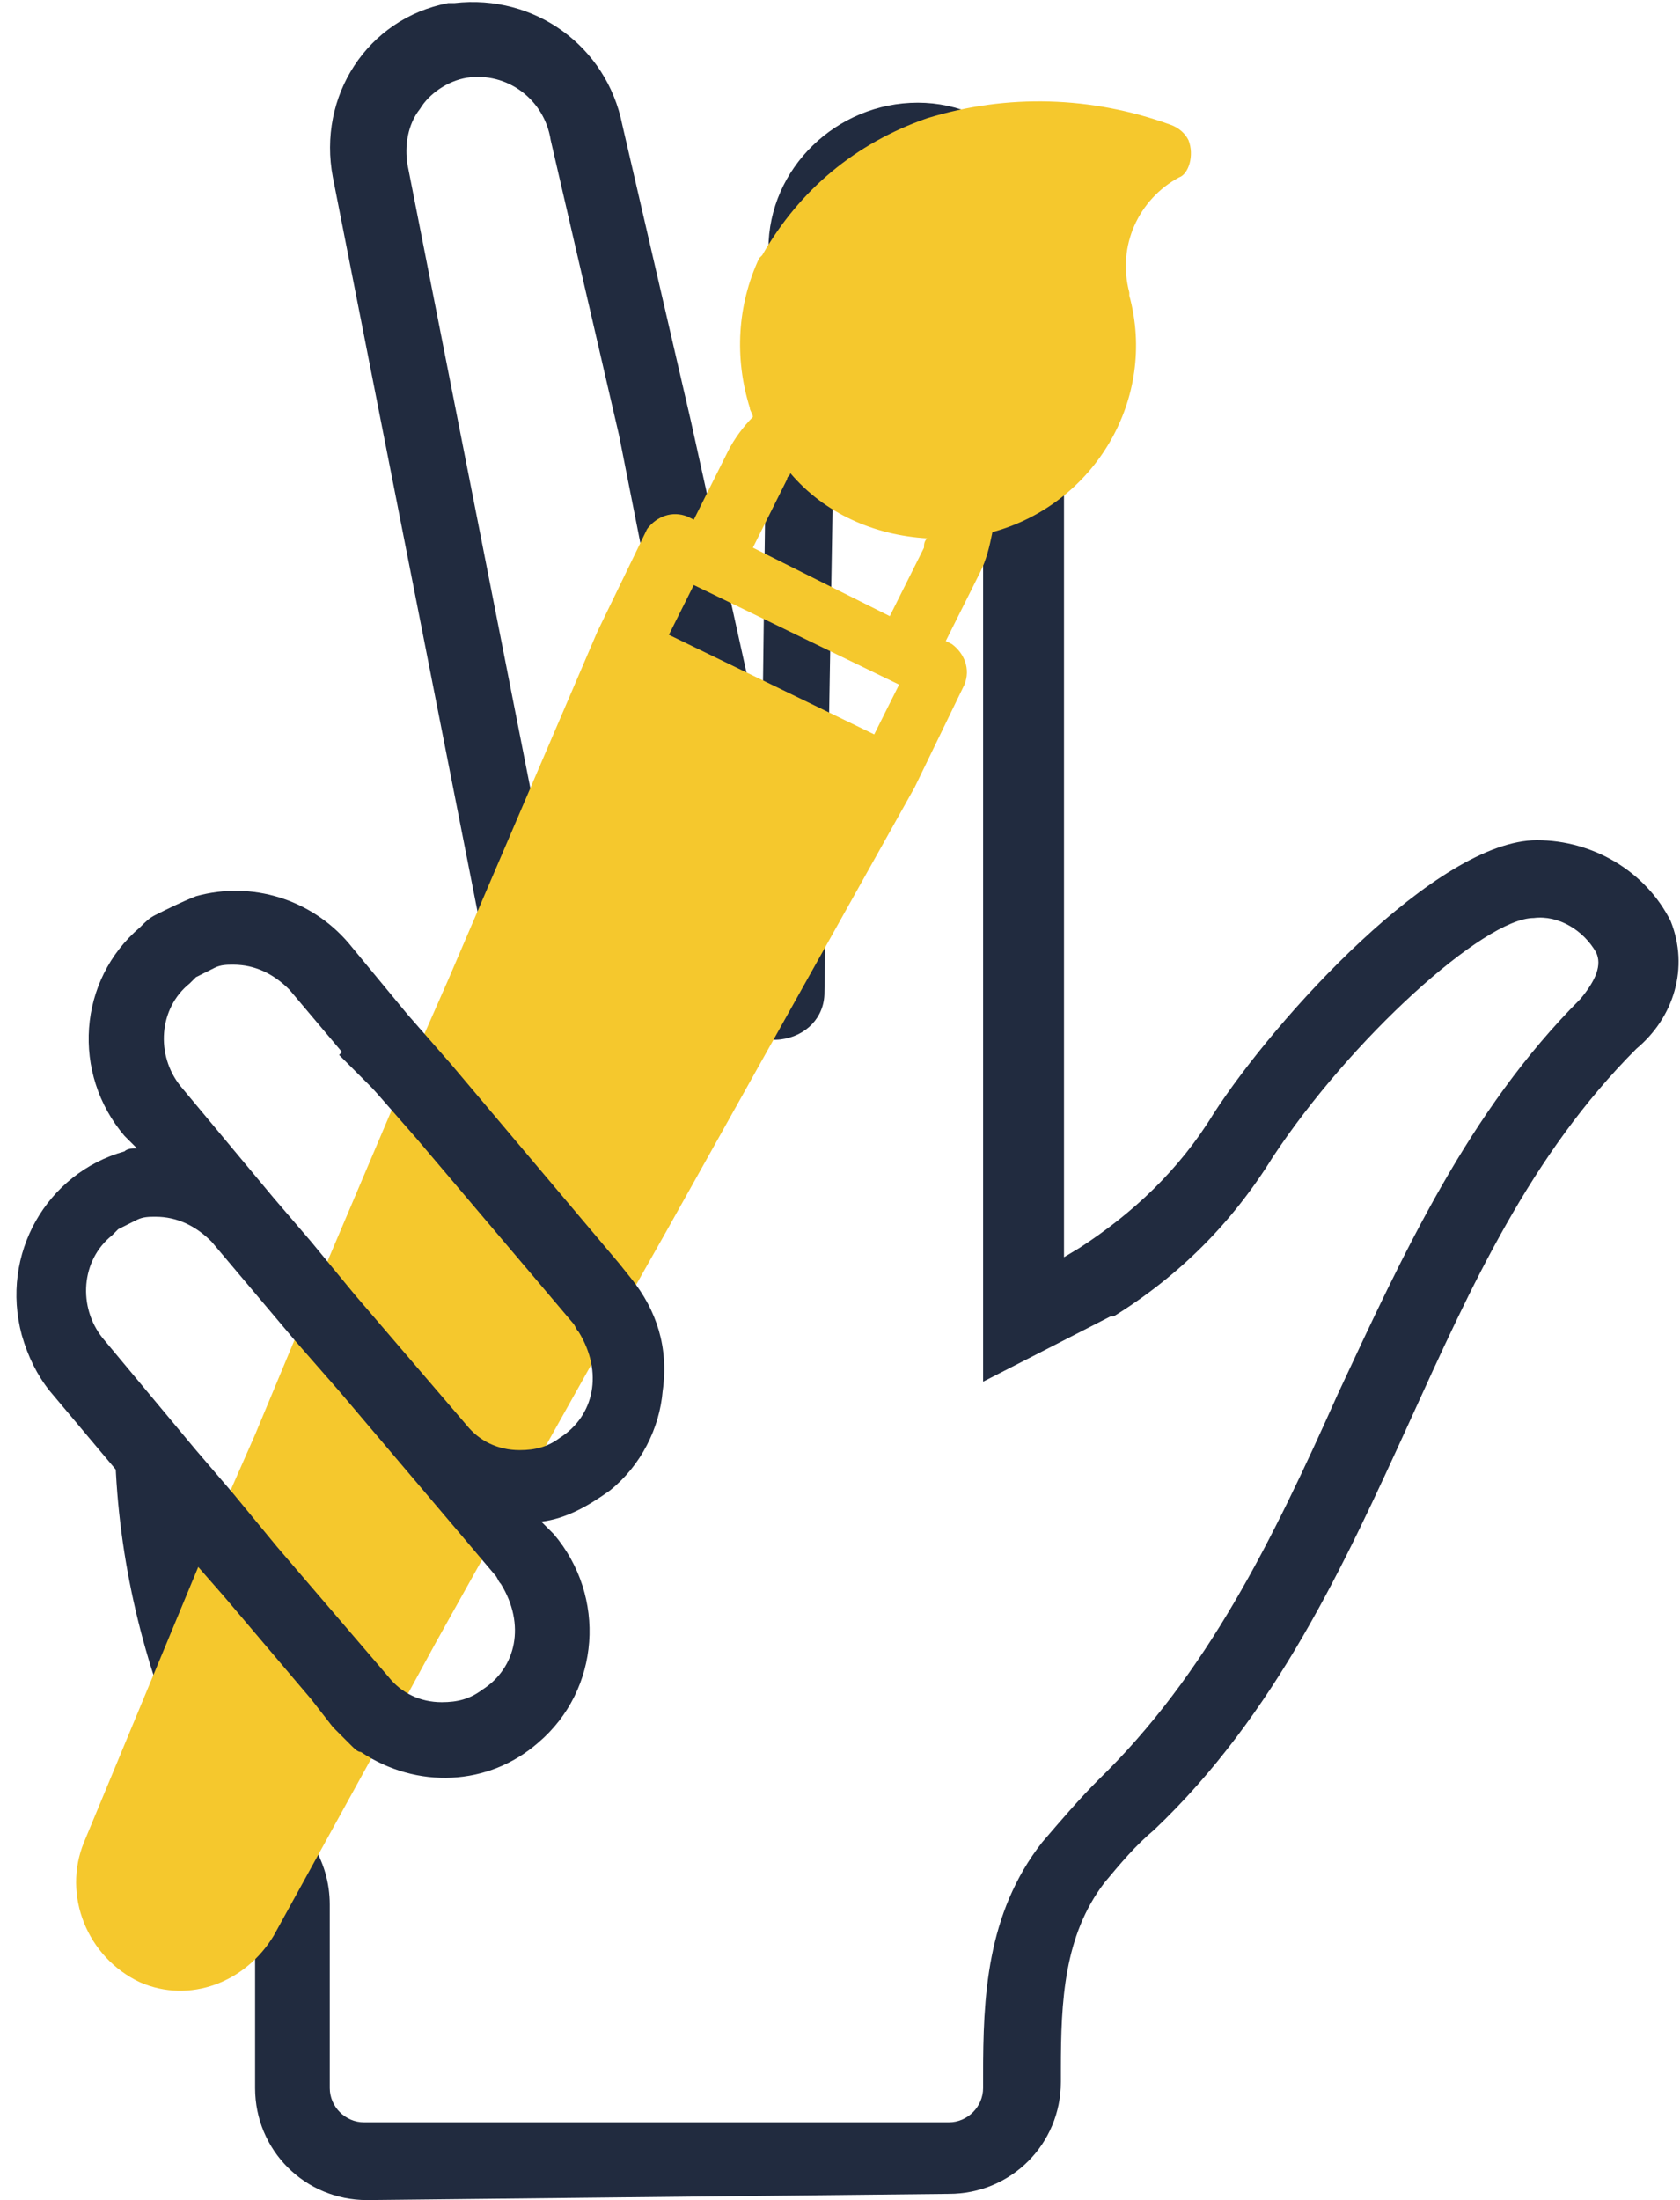
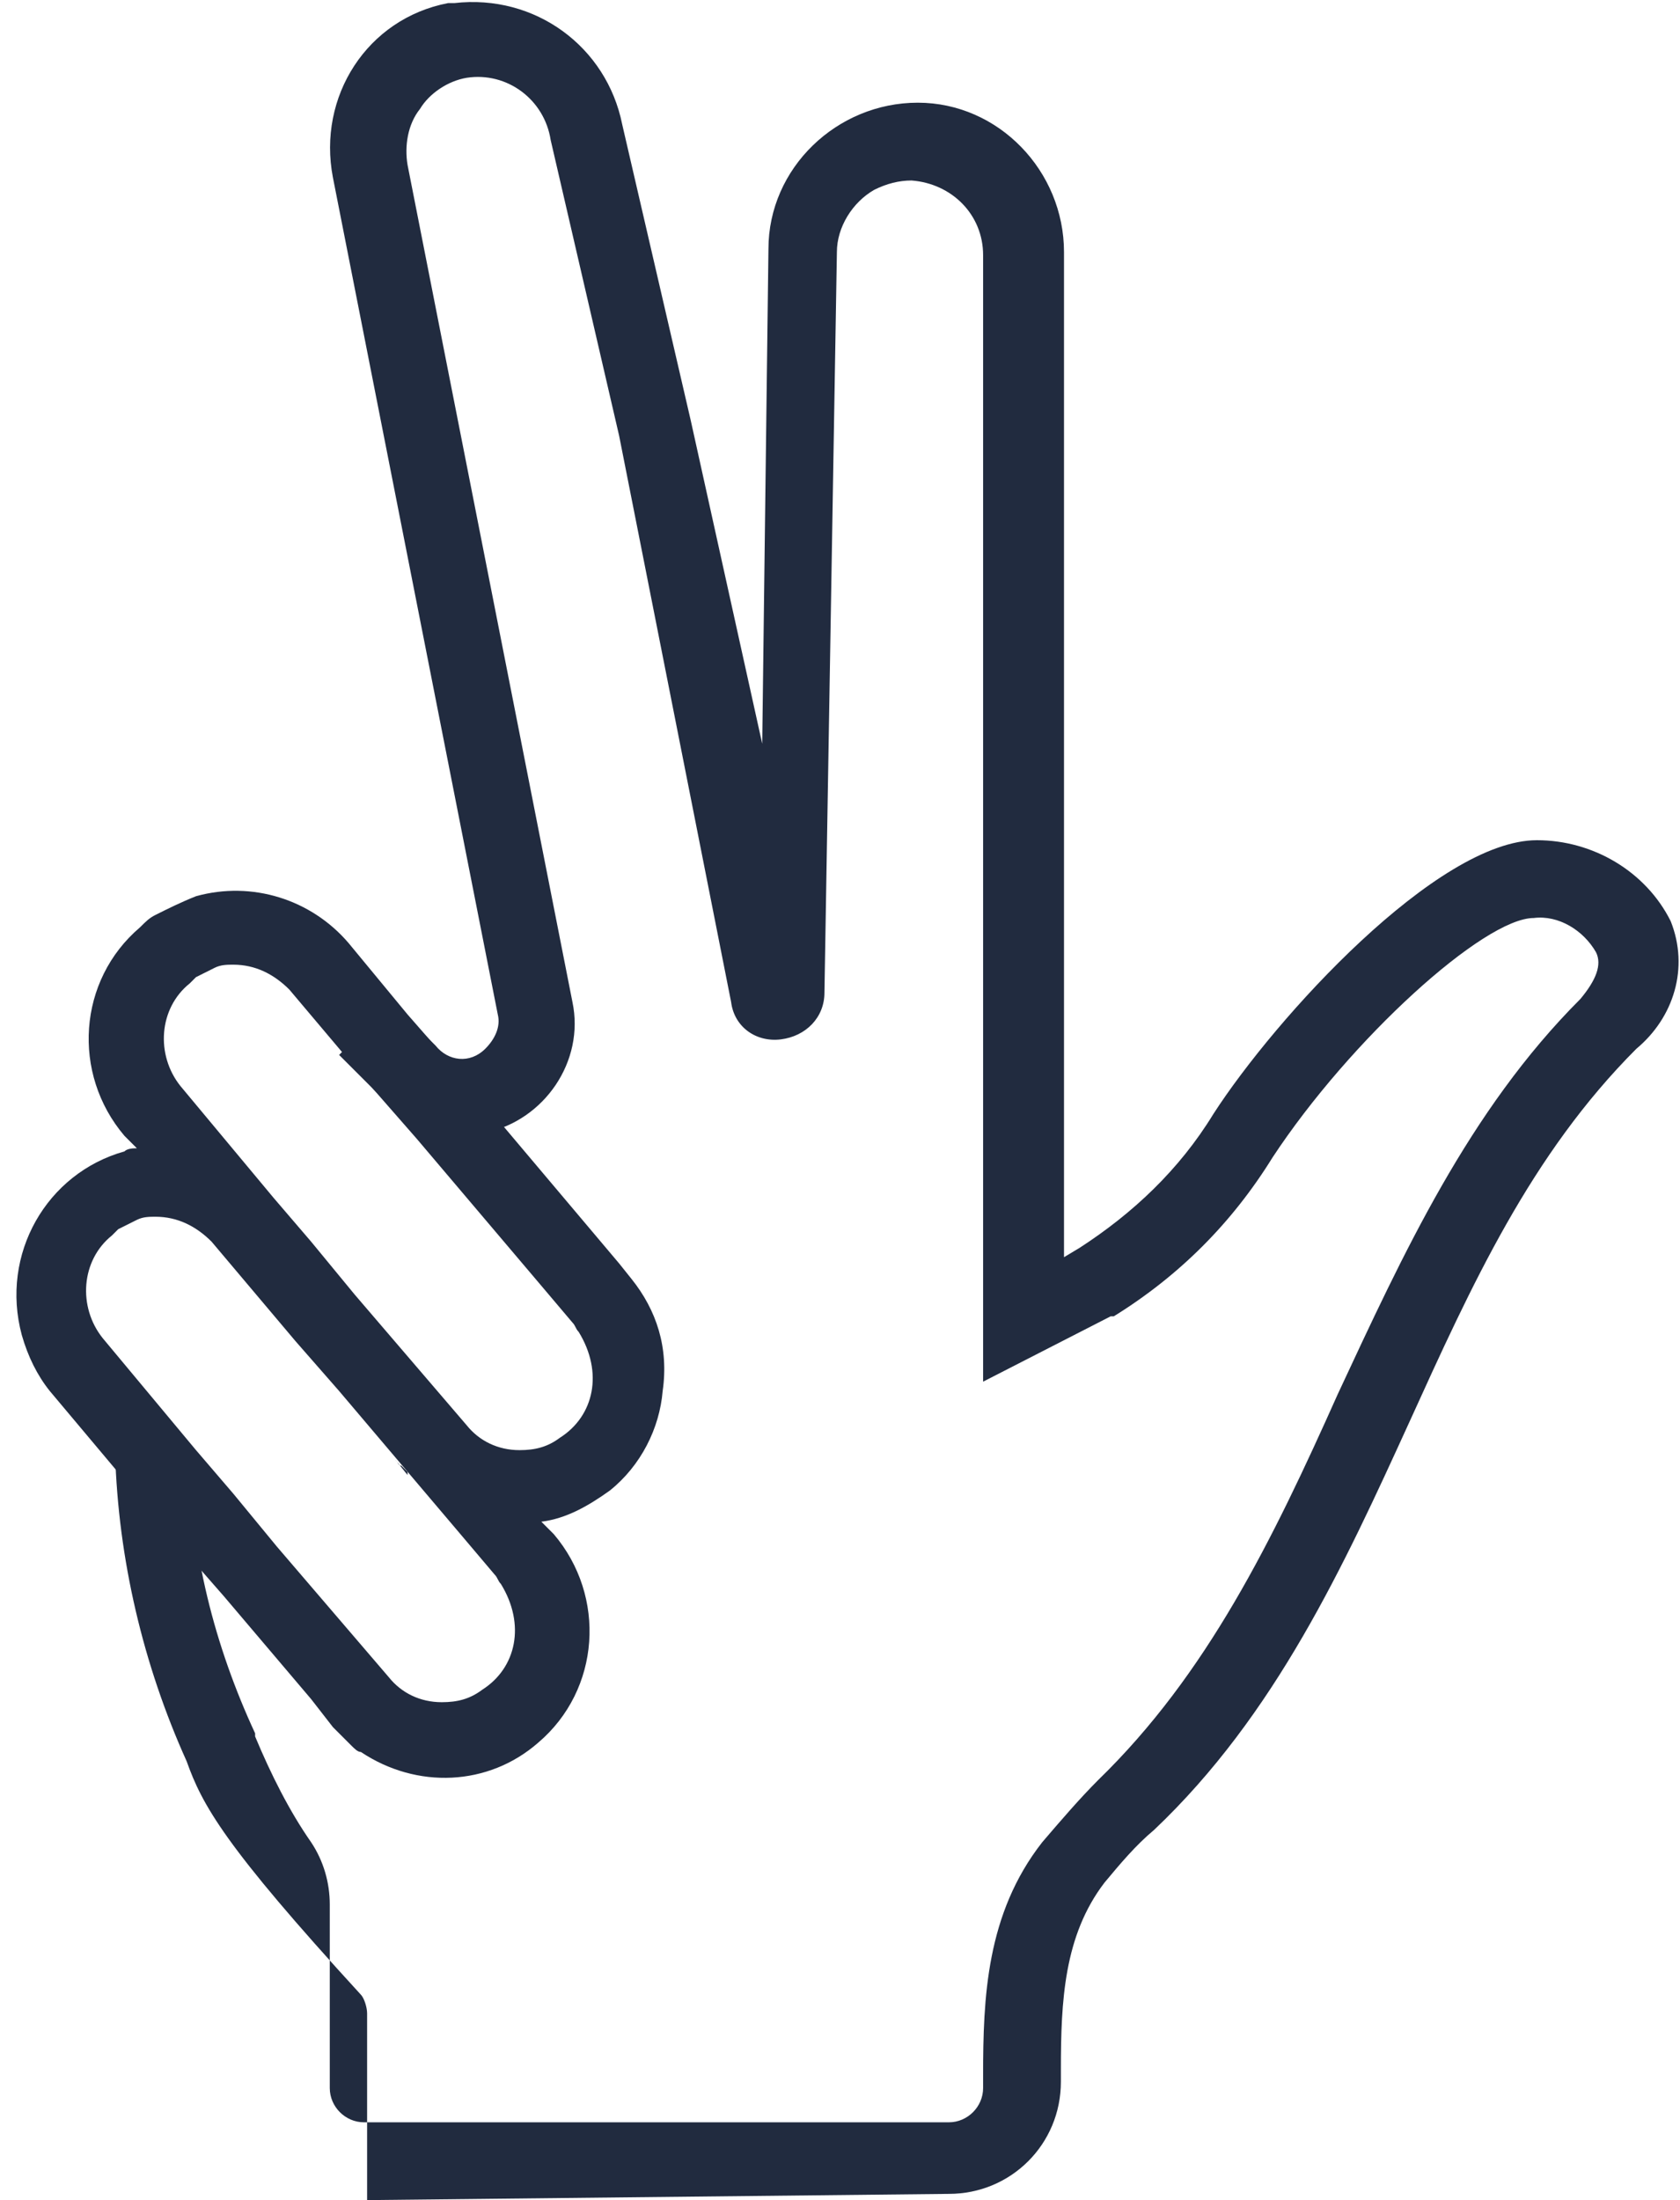
<svg xmlns="http://www.w3.org/2000/svg" version="1.1" id="Calque_1" x="0px" y="0px" viewBox="0 0 54 70.7" style="enable-background:new 0 0 54 70.7;" xml:space="preserve">
  <style type="text/css"> .st0{fill:#212B3F;} .st1{fill:#F5C82D;} </style>
-   <path class="st0" d="M11.8,70.7c-2,0-3.6-1.6-3.6-3.6v-6c0-0.2-0.1-0.5-0.2-0.6C7.2,59.3,6.5,58,6,56.6c-1.4-3.1-2.2-6.5-2.3-9.9 l2.4,0c0,3.1,0.8,6.2,2.1,9l0,0.1c0.5,1.2,1.1,2.4,1.8,3.4c0.4,0.6,0.6,1.3,0.6,2v5.9c0,0.6,0.5,1.1,1.1,1.1h18.8 c0.6,0,1.1-0.5,1.1-1.1v-0.4c0-2.5,0.1-5.2,1.9-7.5c0.6-0.7,1.2-1.4,1.8-2c3.5-3.4,5.6-7.7,7.7-12.4c2.1-4.5,4.2-9.1,7.8-12.7 c0.5-0.6,0.7-1.1,0.5-1.5c-0.4-0.7-1.2-1.2-2-1.1c-1.6,0-5.9,3.9-8.4,7.7c-1.3,2.1-3,3.8-5.1,5.1l-0.1,0l-4.1,2.1V8.2 c0-1.3-1-2.3-2.3-2.4c-0.4,0-0.8,0.1-1.2,0.3c-0.7,0.4-1.2,1.2-1.2,2l-0.4,23.8c0,0.8-0.6,1.4-1.4,1.5c-0.8,0.1-1.5-0.4-1.6-1.2 L19.9,14l-2.2-9.5c-0.2-1.3-1.4-2.2-2.7-2c-0.6,0.1-1.2,0.5-1.5,1c-0.4,0.5-0.5,1.2-0.4,1.8l5.3,26.9c0.4,1.9-0.9,3.8-2.8,4.2 c-1.2,0.2-2.5-0.2-3.4-1.2l-1.3-1.3l1.7-1.7l1.4,1.4c0.4,0.5,1.1,0.6,1.6,0.1c0.3-0.3,0.5-0.7,0.4-1.1L10.7,5.7 c-0.5-2.6,1.1-5.1,3.7-5.6c0.1,0,0.2,0,0.2,0c2.6-0.3,4.9,1.4,5.4,3.9l2.2,9.5l2.3,10.4L24.7,8c0-2.6,2.2-4.7,4.8-4.7 c2.6,0,4.7,2.2,4.7,4.8v32.3l0.5-0.3c1.7-1.1,3.2-2.5,4.3-4.3l0,0c2-3.1,7.2-8.8,10.4-8.8c1.8,0,3.5,1,4.3,2.6 c0.6,1.5,0.1,3.1-1.1,4.1c-3.4,3.4-5.3,7.6-7.3,12c-2.1,4.6-4.3,9.4-8.2,13.1c-0.6,0.5-1.1,1.1-1.6,1.7c-1.3,1.7-1.4,3.8-1.4,6v0.4 c0,2-1.6,3.6-3.6,3.6L11.8,70.7z M26.2,31.7L26.2,31.7L26.2,31.7z" />
+   <path class="st0" d="M11.8,70.7v-6c0-0.2-0.1-0.5-0.2-0.6C7.2,59.3,6.5,58,6,56.6c-1.4-3.1-2.2-6.5-2.3-9.9 l2.4,0c0,3.1,0.8,6.2,2.1,9l0,0.1c0.5,1.2,1.1,2.4,1.8,3.4c0.4,0.6,0.6,1.3,0.6,2v5.9c0,0.6,0.5,1.1,1.1,1.1h18.8 c0.6,0,1.1-0.5,1.1-1.1v-0.4c0-2.5,0.1-5.2,1.9-7.5c0.6-0.7,1.2-1.4,1.8-2c3.5-3.4,5.6-7.7,7.7-12.4c2.1-4.5,4.2-9.1,7.8-12.7 c0.5-0.6,0.7-1.1,0.5-1.5c-0.4-0.7-1.2-1.2-2-1.1c-1.6,0-5.9,3.9-8.4,7.7c-1.3,2.1-3,3.8-5.1,5.1l-0.1,0l-4.1,2.1V8.2 c0-1.3-1-2.3-2.3-2.4c-0.4,0-0.8,0.1-1.2,0.3c-0.7,0.4-1.2,1.2-1.2,2l-0.4,23.8c0,0.8-0.6,1.4-1.4,1.5c-0.8,0.1-1.5-0.4-1.6-1.2 L19.9,14l-2.2-9.5c-0.2-1.3-1.4-2.2-2.7-2c-0.6,0.1-1.2,0.5-1.5,1c-0.4,0.5-0.5,1.2-0.4,1.8l5.3,26.9c0.4,1.9-0.9,3.8-2.8,4.2 c-1.2,0.2-2.5-0.2-3.4-1.2l-1.3-1.3l1.7-1.7l1.4,1.4c0.4,0.5,1.1,0.6,1.6,0.1c0.3-0.3,0.5-0.7,0.4-1.1L10.7,5.7 c-0.5-2.6,1.1-5.1,3.7-5.6c0.1,0,0.2,0,0.2,0c2.6-0.3,4.9,1.4,5.4,3.9l2.2,9.5l2.3,10.4L24.7,8c0-2.6,2.2-4.7,4.8-4.7 c2.6,0,4.7,2.2,4.7,4.8v32.3l0.5-0.3c1.7-1.1,3.2-2.5,4.3-4.3l0,0c2-3.1,7.2-8.8,10.4-8.8c1.8,0,3.5,1,4.3,2.6 c0.6,1.5,0.1,3.1-1.1,4.1c-3.4,3.4-5.3,7.6-7.3,12c-2.1,4.6-4.3,9.4-8.2,13.1c-0.6,0.5-1.1,1.1-1.6,1.7c-1.3,1.7-1.4,3.8-1.4,6v0.4 c0,2-1.6,3.6-3.6,3.6L11.8,70.7z M26.2,31.7L26.2,31.7L26.2,31.7z" />
  <path class="st0" d="M12.9,47.1c-0.1,0-0.1-0.1-0.2-0.2l0.4,0.5l0-0.1C13.1,47.3,13,47.2,12.9,47.1z" />
-   <path class="st1" d="M38.2,4.5c-0.1-0.2-0.3-0.4-0.6-0.5c-2.5-0.9-5.2-1-7.8-0.2c-2.3,0.8-4.1,2.3-5.3,4.4l-0.1,0.1 c-0.7,1.5-0.8,3.2-0.3,4.8c0,0.1,0.1,0.2,0.1,0.3c-0.3,0.3-0.6,0.7-0.8,1.1l-1.1,2.2l-0.2-0.1c-0.5-0.2-1,0-1.3,0.4l-1.6,3.3v0 c0,0,0,0,0,0l-4.8,11.2l-1.1,2.5l-3.1,7.3l-2,4.8l-1.1,2.5L2.7,59.2c-0.7,1.7,0.1,3.7,1.8,4.5c1.6,0.7,3.4,0,4.3-1.5l3.8-6.9 l0.2-0.3l1.2-2.2l2.4-4.3v0l3.7-6.6l1.3-2.3l8-14.3c0,0,0,0,0,0c0,0,0,0,0,0L31,22c0.2-0.5,0-1-0.4-1.3l-0.2-0.1l1.1-2.2 c0.2-0.4,0.3-0.8,0.4-1.3c3.3-0.9,5.3-4.3,4.4-7.6c0,0,0,0,0-0.1c-0.4-1.5,0.3-3,1.6-3.7C38.2,5.6,38.4,5,38.2,4.5z M28.1,23.6 l-6.6-3.2l0.8-1.6l6.6,3.2L28.1,23.6z M29.7,17.6l-1.1,2.2l-4.4-2.2l1.1-2.2c0-0.1,0.1-0.1,0.1-0.2c1.1,1.3,2.7,2,4.4,2.1 C29.7,17.4,29.7,17.5,29.7,17.6z" />
  <path class="st0" d="M20.3,41.1l-0.4-0.5l-5.4-6.4l-1.4-1.6l-1.9-2.3c-1.2-1.4-3.1-2-4.9-1.5C5.8,29,5.4,29.2,5,29.4 c-0.2,0.1-0.3,0.2-0.5,0.4c-2,1.7-2.2,4.7-0.5,6.7l0.4,0.4h0c-0.1,0-0.3,0-0.4,0.1c-2.5,0.7-4,3.3-3.3,5.9c0.2,0.7,0.5,1.3,0.9,1.8 l4.2,5l1.4,1.6l2.8,3.3l0.7,0.9c0.2,0.2,0.4,0.4,0.6,0.6c0.1,0.1,0.2,0.2,0.3,0.2c1.8,1.2,4.1,1.1,5.7-0.3c2-1.7,2.2-4.7,0.5-6.7 c0,0,0,0,0,0l-0.4-0.4v0c0.8-0.1,1.5-0.5,2.2-1h0c1-0.8,1.6-2,1.7-3.2C21.5,43.3,21.1,42.1,20.3,41.1z M15.5,54.3 c-0.4,0.3-0.8,0.4-1.3,0.4c-0.7,0-1.3-0.3-1.7-0.8l-3.6-4.2v0L7.5,48l-1.2-1.4l-3-3.6c-0.8-1-0.7-2.5,0.3-3.3 c0.1-0.1,0.1-0.1,0.2-0.2c0.2-0.1,0.4-0.2,0.6-0.3c0.2-0.1,0.4-0.1,0.6-0.1c0.7,0,1.3,0.3,1.8,0.8l2.7,3.2l1.4,1.6l3.9,4.6l0,0 l1.1,1.3c0.1,0.1,0.1,0.2,0.2,0.3C16.9,52.2,16.6,53.6,15.5,54.3z M18,46.2c-0.4,0.3-0.8,0.4-1.3,0.4c-0.7,0-1.3-0.3-1.7-0.8 l-3.6-4.2v0L10,39.9l-1.2-1.4l-3-3.6c-0.8-1-0.7-2.5,0.3-3.3c0.1-0.1,0.1-0.1,0.2-0.2c0.2-0.1,0.4-0.2,0.6-0.3 c0.2-0.1,0.4-0.1,0.6-0.1c0.7,0,1.3,0.3,1.8,0.8l2.7,3.2l1.4,1.6l3.9,4.6l0,0l1.1,1.3c0.1,0.1,0.1,0.2,0.2,0.3 C19.4,44.1,19.1,45.5,18,46.2z" />
</svg>